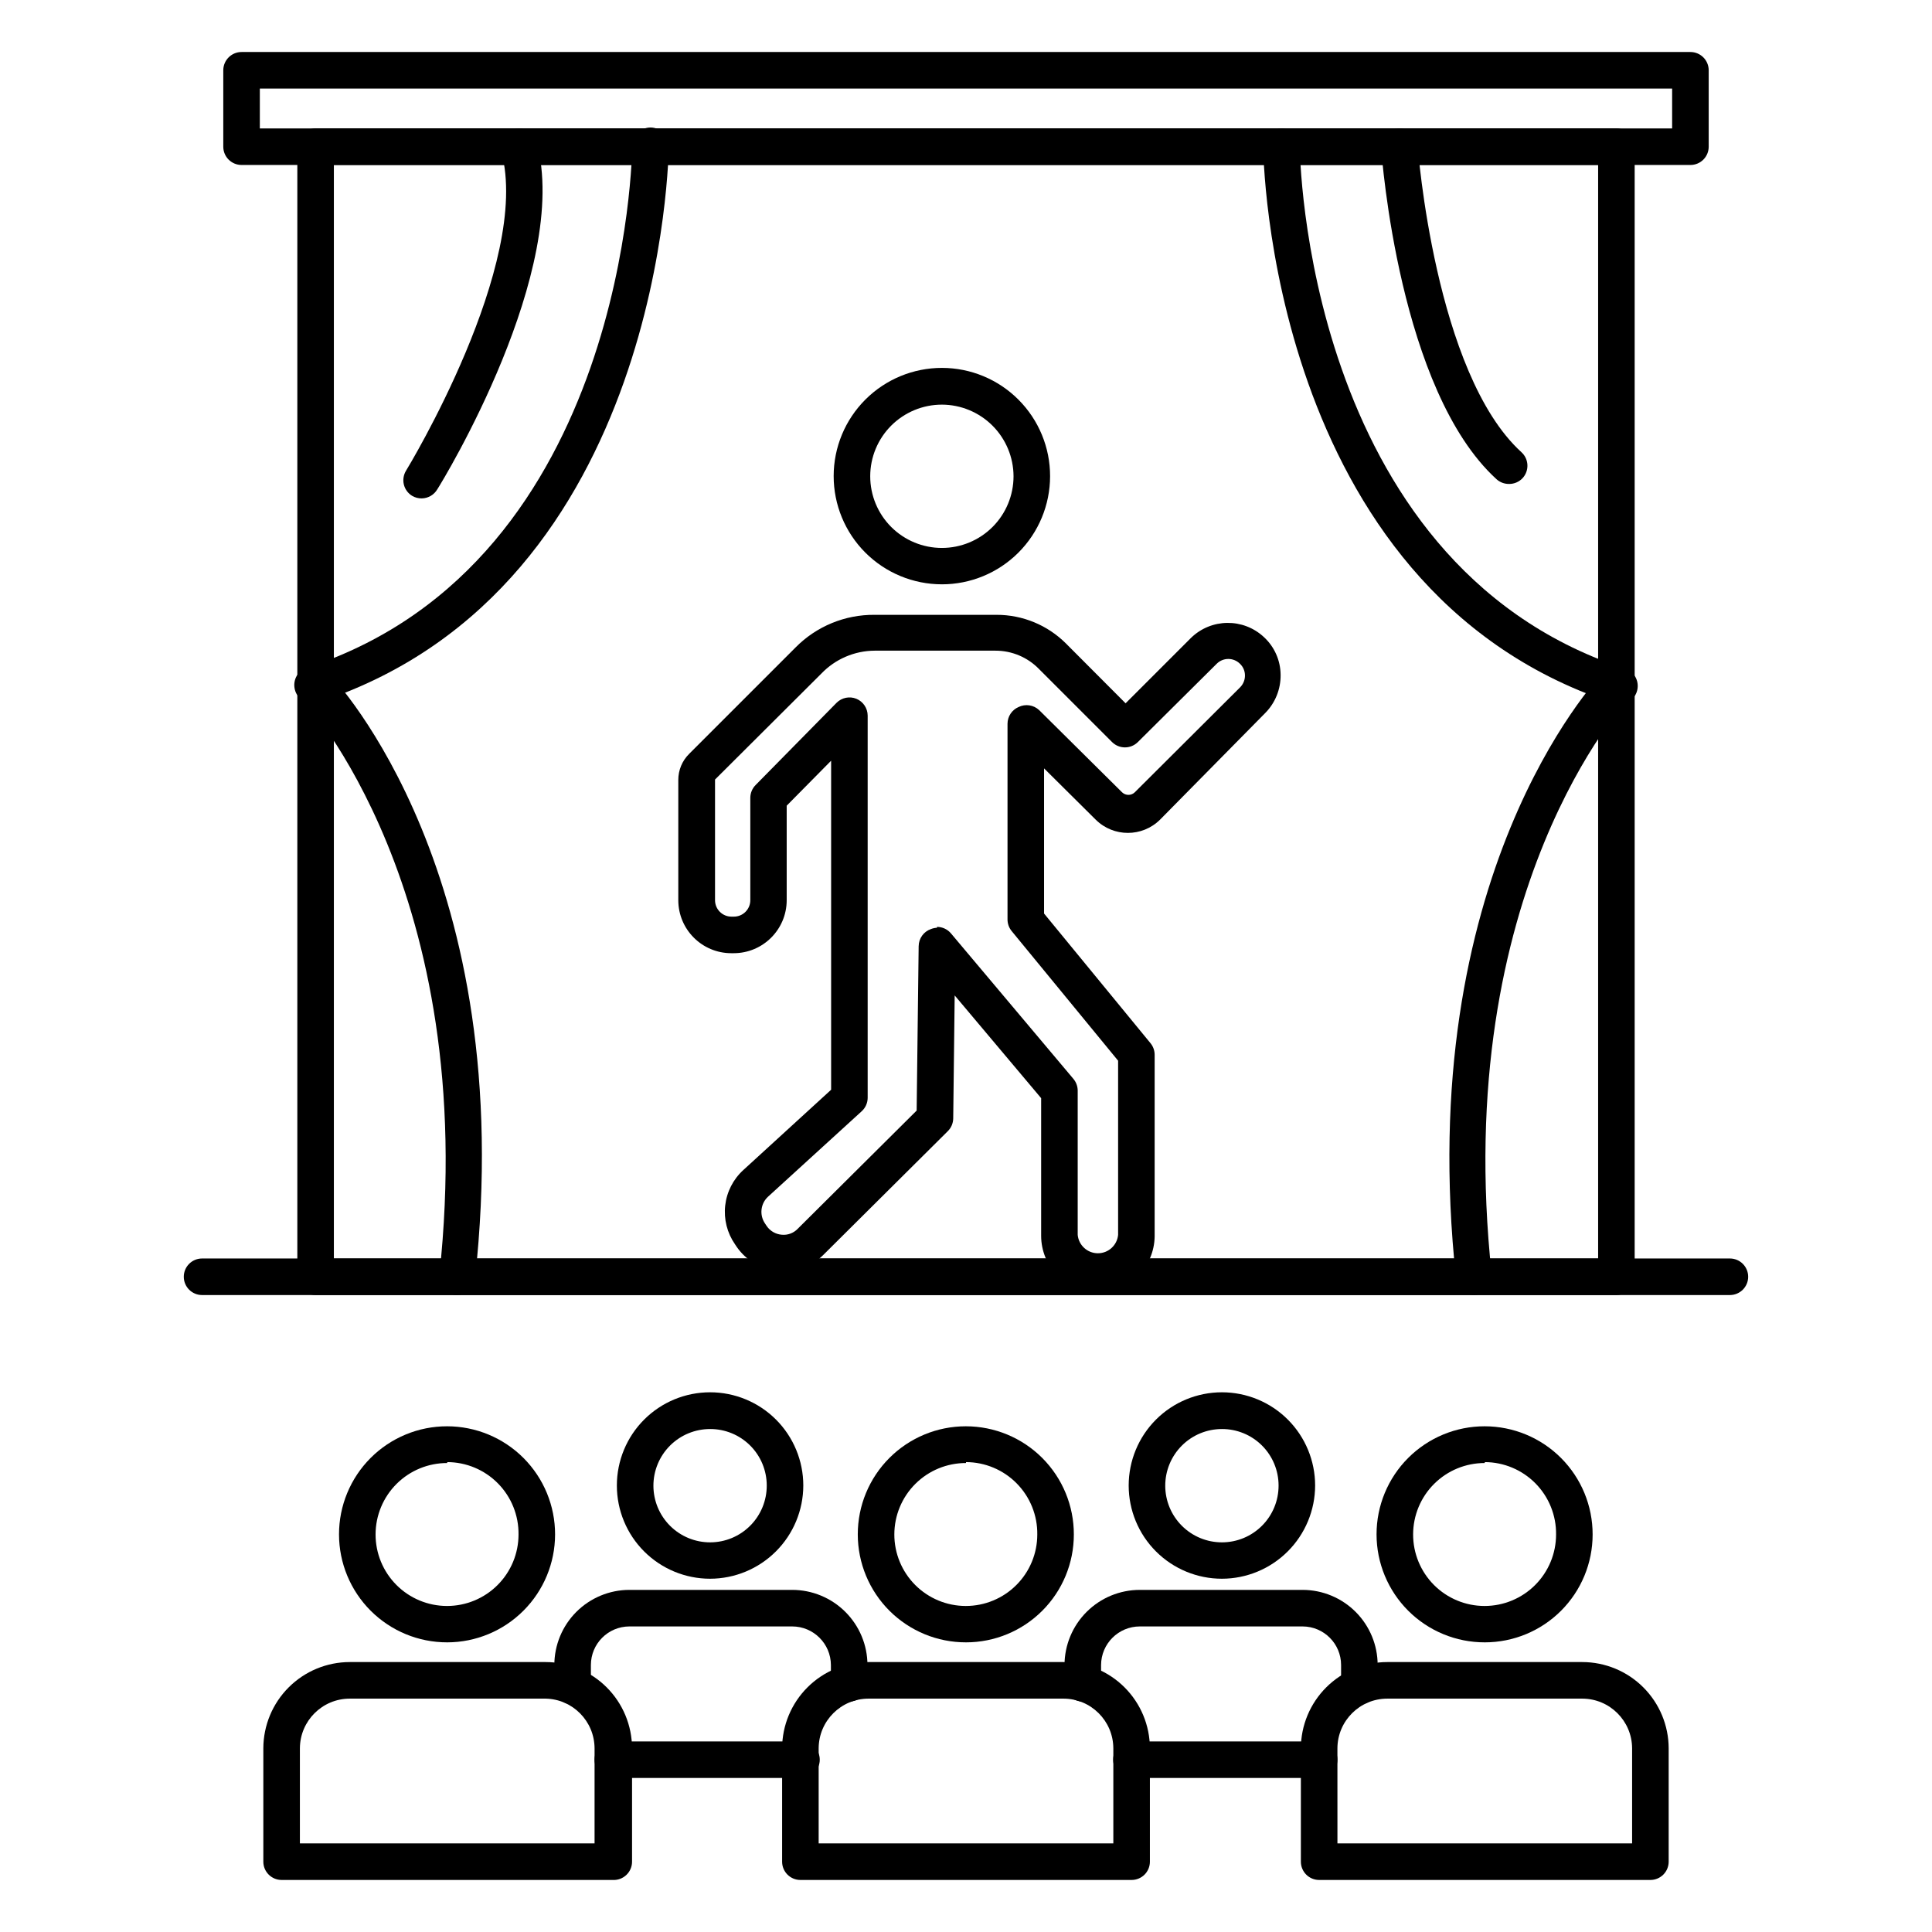
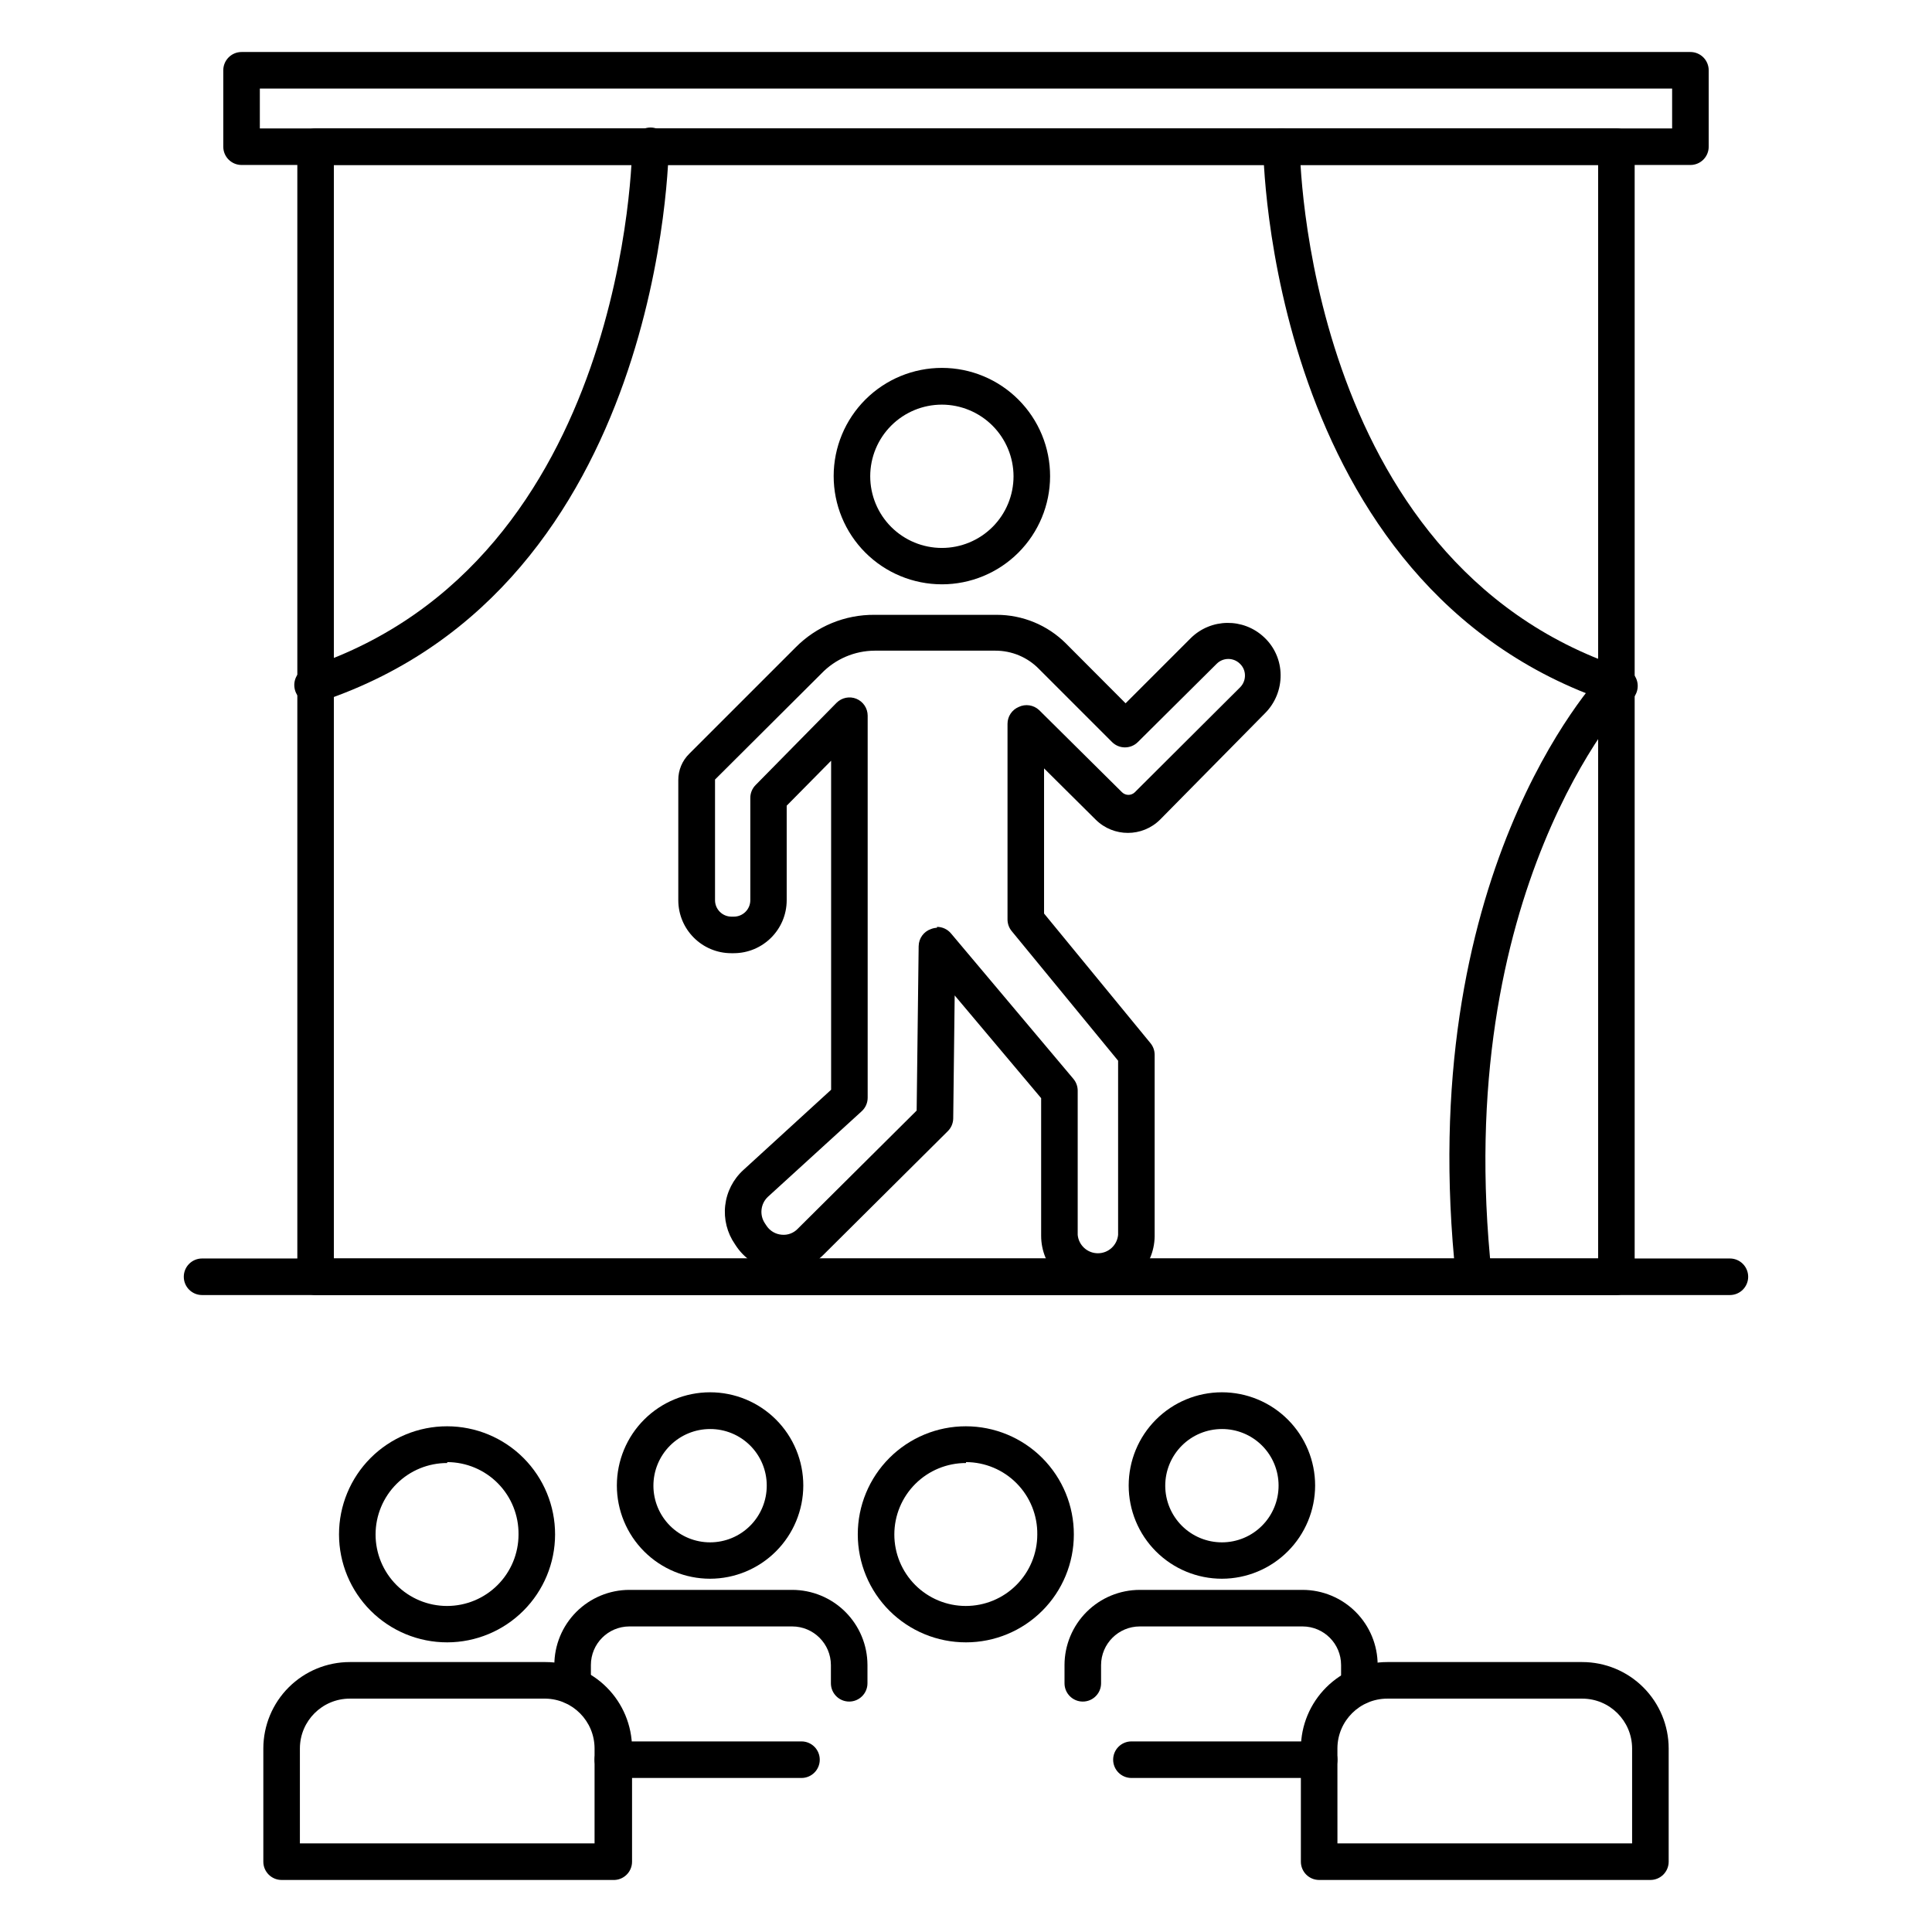
<svg xmlns="http://www.w3.org/2000/svg" fill="#000000" width="800px" height="800px" version="1.1" viewBox="144 144 512 512">
  <g>
    <path d="m572.36 487.2h-344.72c-2.676 0-4.844-2.168-4.844-4.844v-299.48c0-2.676 2.168-4.844 4.844-4.844h344.72c1.285 0 2.516 0.512 3.426 1.418 0.91 0.91 1.418 2.141 1.418 3.426v299.48c0 1.285-0.508 2.516-1.418 3.426s-2.141 1.418-3.426 1.418zm-339.88-9.688h335.04v-289.79h-335.04z" />
    <path d="m591.98 187.72h-383.96c-2.676 0-4.848-2.168-4.848-4.844v-20.25c0-2.672 2.172-4.844 4.848-4.844h383.96c1.285 0 2.516 0.512 3.426 1.422 0.906 0.906 1.418 2.141 1.418 3.422v20.25c0 1.285-0.512 2.519-1.418 3.426-0.91 0.91-2.141 1.418-3.426 1.418zm-379.12-9.688h374.27v-10.559h-374.27z" />
    <path d="m602.44 487.2h-404.89c-2.676 0-4.844-2.168-4.844-4.844 0-2.676 2.168-4.844 4.844-4.844h404.89c2.676 0 4.844 2.168 4.844 4.844 0 2.676-2.168 4.844-4.844 4.844z" />
    <path d="m534.72 487.2c-2.481 0.016-4.57-1.844-4.844-4.309-11.531-106.57 36.867-158.36 38.754-160.49v-0.004c1.859-1.926 4.93-1.98 6.856-0.121s1.98 4.93 0.121 6.856c-0.484 0.484-47.281 50.77-36.285 152.69v0.004c0.137 1.277-0.242 2.559-1.051 3.559-0.809 0.996-1.98 1.633-3.258 1.77z" />
-     <path d="m265.28 487.2h-0.531c-1.281-0.133-2.453-0.77-3.262-1.77s-1.188-2.281-1.051-3.559c10.996-101.73-35.801-152.21-36.285-152.69-0.891-0.926-1.379-2.168-1.359-3.453 0.023-1.285 0.555-2.512 1.48-3.402 1.926-1.859 4.996-1.805 6.856 0.121 2.082 2.133 50.477 53.723 38.754 160.49-0.281 2.356-2.231 4.16-4.602 4.262z" />
    <path d="m572.36 330.39c-0.531 0-1.055-0.098-1.551-0.293-90.977-30.473-92.043-146.05-92.043-147.22 0-2.676 2.172-4.844 4.848-4.844 1.281 0 2.516 0.512 3.422 1.418 0.91 0.91 1.422 2.141 1.422 3.426 0 1.113 1.113 109.82 85.406 138.06h-0.004c2.676 0.418 4.512 2.922 4.094 5.598-0.414 2.676-2.918 4.508-5.594 4.094z" />
    <path d="m227.64 330.39c-2.676 0.414-5.18-1.418-5.594-4.094-0.414-2.676 1.418-5.18 4.094-5.598 84.293-28.242 85.406-136.95 85.406-138.06 0-2.676 2.168-4.844 4.844-4.844 1.285 0 2.516 0.512 3.426 1.418 0.906 0.91 1.418 2.141 1.418 3.426 0 1.164-1.066 116.75-92.043 147.22-0.477 0.277-1.004 0.461-1.551 0.535z" />
-     <path d="m543.88 272.25c-1.219 0.008-2.394-0.441-3.293-1.258-25.773-23.496-30.375-85.164-30.57-87.781-0.188-2.676 1.832-4.996 4.508-5.184s4.996 1.832 5.184 4.504c0 0.629 4.555 60.41 27.469 81.289h-0.004c0.965 0.863 1.543 2.078 1.605 3.367 0.062 1.293-0.391 2.559-1.266 3.512-0.934 1.012-2.258 1.574-3.633 1.551z" />
-     <path d="m255.78 276.08c-0.902 0.016-1.789-0.219-2.566-0.68-1.102-0.672-1.891-1.754-2.191-3.008-0.297-1.258-0.086-2.578 0.594-3.676 0.34-0.531 33.328-54.836 25.238-84.535-0.34-1.238-0.176-2.562 0.461-3.684 0.637-1.117 1.691-1.934 2.93-2.273 1.242-0.344 2.566-0.176 3.684 0.461 1.117 0.633 1.938 1.688 2.277 2.93 9.203 33.91-24.852 89.812-26.305 92.043-0.852 1.473-2.418 2.394-4.121 2.422z" />
    <path d="m434.93 486.52c-3.984 0-7.801-1.582-10.617-4.398s-4.398-6.637-4.398-10.621v-36.477l-22.914-27.227-0.387 32.602c-0.02 1.281-0.543 2.5-1.457 3.394l-32.941 32.746c-3.137 3.16-7.531 4.746-11.965 4.312-4.43-0.406-8.453-2.746-10.996-6.394l-0.484-0.727c-2.074-2.992-2.992-6.637-2.586-10.254 0.41-3.617 2.121-6.965 4.816-9.414l23.254-21.266v-87.199l-11.773 11.918v25.043c0 7.758-6.289 14.051-14.051 14.051h-0.629c-7.758 0-14.047-6.293-14.047-14.051v-31.828c-0.016-2.621 1.031-5.137 2.906-6.973l28.195-28.195h-0.004c5.527-5.586 13.074-8.695 20.93-8.625h32.312c6.902-0.012 13.527 2.727 18.406 7.606l15.793 15.84 17.293-17.293c5.352-5.258 13.898-5.367 19.379-0.242 2.785 2.574 4.383 6.188 4.41 9.98 0.055 3.785-1.41 7.434-4.07 10.125l-27.902 28.289c-4.715 4.648-12.289 4.648-17.004 0l-13.711-13.613v38.465l28.195 34.348c0.723 0.871 1.113 1.969 1.113 3.102v48.152c-0.062 3.953-1.68 7.723-4.496 10.496-2.82 2.773-6.617 4.328-10.57 4.328zm-42.629-96.887c1.441-0.004 2.809 0.637 3.731 1.742l32.41 38.512h-0.004c0.742 0.867 1.152 1.965 1.164 3.102v38.27c0.262 2.762 2.582 4.867 5.352 4.867 2.773 0 5.09-2.106 5.356-4.867v-46.164l-28.242-34.395c-0.707-0.879-1.082-1.977-1.066-3.102v-51.785c0-1.945 1.164-3.699 2.953-4.457 1.805-0.875 3.965-0.547 5.426 0.824l21.992 21.801v-0.004c0.938 0.895 2.41 0.895 3.344 0l27.953-27.855c0.82-0.84 1.277-1.973 1.258-3.148-0.004-1.176-0.496-2.297-1.355-3.098-1.695-1.664-4.41-1.664-6.106 0l-20.926 20.781c-1.891 1.879-4.941 1.879-6.832 0l-19.379-19.379h0.004c-3.031-3.102-7.191-4.852-11.531-4.844h-32.02c-5.324 0.031-10.41 2.219-14.098 6.055l-28.195 28.098v31.973c0 2.41 1.953 4.359 4.363 4.359h0.629c2.406 0 4.359-1.949 4.359-4.359v-27.129c0.004-1.27 0.508-2.488 1.406-3.391l21.461-21.801-0.004 0.004c1.375-1.371 3.434-1.793 5.234-1.066 1.809 0.742 2.992 2.5 3.004 4.457v101.29c-0.004 1.367-0.586 2.668-1.602 3.586l-24.852 22.672c-1.938 1.836-2.262 4.805-0.773 7.023l0.484 0.727c0.902 1.305 2.344 2.141 3.926 2.277 1.582 0.172 3.156-0.402 4.262-1.551l31.535-31.344 0.531-43.598h0.004c0.027-2.035 1.324-3.836 3.246-4.504 0.508-0.203 1.047-0.32 1.598-0.34z" />
    <path d="m393.61 298.85c-7.609 0-14.906-3.023-20.285-8.402-5.379-5.383-8.398-12.684-8.395-20.289 0.004-7.609 3.031-14.906 8.418-20.281 5.383-5.375 12.684-8.391 20.293-8.383 7.609 0.008 14.902 3.039 20.273 8.43 5.375 5.387 8.387 12.688 8.371 20.297-0.012 7.598-3.039 14.879-8.414 20.246-5.379 5.371-12.664 8.383-20.262 8.383zm0-47.621v0.004c-5.039 0-9.867 2-13.43 5.562-3.562 3.559-5.562 8.391-5.562 13.426s2 9.867 5.562 13.43c3.562 3.559 8.391 5.559 13.43 5.559 5.035 0 9.863-2 13.426-5.559 3.562-3.562 5.562-8.395 5.562-13.43-0.012-5.031-2.019-9.855-5.574-13.414-3.559-3.559-8.383-5.562-13.414-5.574z" />
    <path d="m581.37 642.21h-87.781c-2.676 0-4.844-2.168-4.844-4.844v-30.035c0.012-6.07 2.434-11.887 6.731-16.172 4.293-4.285 10.113-6.695 16.184-6.695h51.641c6.07 0 11.891 2.41 16.184 6.695 4.297 4.285 6.719 10.102 6.731 16.172v30.035c0 1.285-0.512 2.516-1.418 3.426-0.91 0.906-2.141 1.418-3.426 1.418zm-82.934-9.688h78.09v-25.191c-0.027-7.285-5.941-13.176-13.227-13.176h-51.641c-7.285 0-13.199 5.891-13.227 13.176z" />
-     <path d="m537.48 579.24c-7.598 0.012-14.891-2.996-20.27-8.363-5.379-5.367-8.406-12.652-8.41-20.25-0.004-7.598 3.012-14.887 8.387-20.262 5.375-5.371 12.66-8.391 20.262-8.383 7.598 0.004 14.883 3.027 20.25 8.406 5.367 5.379 8.375 12.672 8.363 20.27 0 7.582-3.012 14.852-8.371 20.211-5.359 5.359-12.629 8.371-20.211 8.371zm0-47.523c-5.027-0.012-9.852 1.973-13.414 5.519s-5.566 8.363-5.574 13.391c-0.012 5.027 1.98 9.848 5.527 13.41 3.551 3.559 8.371 5.559 13.395 5.562 5.027 0.004 9.852-1.988 13.406-5.543 3.555-3.551 5.555-8.371 5.555-13.398 0.062-5.055-1.898-9.93-5.445-13.531-3.551-3.606-8.391-5.641-13.449-5.652z" />
    <path d="m504.25 595.71c-2.676 0-4.848-2.172-4.848-4.848v-5.617c0-5.629-4.547-10.195-10.172-10.223h-43.164c-5.652 0-10.242 4.57-10.27 10.223v4.844c0 2.676-2.168 4.844-4.844 4.844s-4.844-2.168-4.844-4.844v-4.844c0.012-5.285 2.121-10.352 5.863-14.082 3.742-3.734 8.809-5.828 14.094-5.828h43.164c5.273 0.012 10.324 2.117 14.047 5.848 3.723 3.734 5.816 8.789 5.816 14.062v5.617c0 1.285-0.512 2.519-1.422 3.426-0.906 0.91-2.141 1.422-3.422 1.422z" />
    <path d="m493.59 615.18h-49.75c-2.676 0-4.844-2.168-4.844-4.844 0-2.676 2.168-4.844 4.844-4.844h49.75c2.676 0 4.844 2.168 4.844 4.844 0 2.676-2.168 4.844-4.844 4.844z" />
    <path d="m467.82 562.38c-6.555 0-12.836-2.602-17.473-7.234-4.633-4.633-7.234-10.918-7.234-17.469 0-6.555 2.602-12.84 7.234-17.473 4.637-4.633 10.918-7.234 17.473-7.234 6.551 0 12.836 2.602 17.469 7.234 4.633 4.633 7.234 10.918 7.234 17.473-0.012 6.547-2.617 12.824-7.25 17.453-4.629 4.633-10.906 7.238-17.453 7.25zm0-39.676v0.004c-3.988 0-7.809 1.582-10.625 4.402-2.816 2.82-4.398 6.644-4.394 10.629 0.004 3.984 1.594 7.805 4.418 10.621 2.82 2.812 6.648 4.391 10.633 4.379 3.984-0.008 7.805-1.598 10.613-4.426 2.812-2.824 4.383-6.652 4.371-10.637 0-3.981-1.582-7.793-4.402-10.602-2.816-2.809-6.637-4.383-10.613-4.367z" />
    <path d="m356.4 615.18h-49.992c-2.676 0-4.844-2.168-4.844-4.844 0-2.676 2.168-4.844 4.844-4.844h49.992c2.676 0 4.844 2.168 4.844 4.844 0 2.676-2.168 4.844-4.844 4.844z" />
    <path d="m295.75 595.71c-2.676 0-4.844-2.172-4.844-4.848v-5.617c0-5.273 2.09-10.328 5.812-14.062 3.723-3.731 8.773-5.836 14.047-5.848h43.164c5.285 0 10.352 2.094 14.094 5.828 3.742 3.731 5.852 8.797 5.863 14.082v4.844c0 2.676-2.168 4.844-4.844 4.844s-4.844-2.168-4.844-4.844v-4.844c-0.027-5.652-4.617-10.223-10.27-10.223h-43.164c-5.625 0.027-10.172 4.594-10.172 10.223v5.617c0 2.676-2.168 4.848-4.844 4.848z" />
    <path d="m332.18 562.38c-6.555 0-12.84-2.602-17.473-7.234-4.633-4.633-7.234-10.918-7.234-17.469 0-6.555 2.602-12.84 7.234-17.473 4.633-4.633 10.918-7.234 17.473-7.234 6.551 0 12.836 2.602 17.469 7.234 4.633 4.633 7.234 10.918 7.234 17.473-0.012 6.547-2.617 12.824-7.25 17.453-4.629 4.633-10.906 7.238-17.453 7.25zm0-39.676v0.004c-3.988 0-7.809 1.582-10.625 4.402-2.816 2.82-4.398 6.644-4.394 10.629s1.594 7.805 4.418 10.621c2.82 2.812 6.648 4.391 10.633 4.379 3.984-0.008 7.805-1.598 10.613-4.426 2.812-2.824 4.383-6.652 4.371-10.637 0-3.981-1.582-7.793-4.402-10.602-2.816-2.809-6.637-4.383-10.613-4.367z" />
-     <path d="m443.89 642.21h-87.777c-2.676 0-4.844-2.168-4.844-4.844v-30.035c0.012-6.07 2.43-11.887 6.727-16.172 4.297-4.285 10.117-6.695 16.188-6.695h51.641c6.066 0 11.887 2.41 16.184 6.695 4.297 4.285 6.715 10.102 6.727 16.172v30.035c0 1.285-0.508 2.516-1.418 3.426-0.906 0.906-2.141 1.418-3.426 1.418zm-82.934-9.688h78.09v-25.191c-0.027-7.285-5.938-13.176-13.223-13.176h-51.641c-7.285 0-13.199 5.891-13.227 13.176z" />
    <path d="m400 579.24c-7.602 0.012-14.891-2.996-20.273-8.363-5.379-5.367-8.402-12.652-8.406-20.25-0.004-7.598 3.012-14.887 8.387-20.262 5.371-5.371 12.66-8.391 20.258-8.383 7.602 0.004 14.887 3.027 20.254 8.406 5.367 5.379 8.375 12.672 8.359 20.27 0 7.582-3.008 14.852-8.371 20.211-5.359 5.359-12.629 8.371-20.207 8.371zm0-47.523c-5.027-0.012-9.852 1.973-13.414 5.519s-5.57 8.363-5.578 13.391c-0.008 5.027 1.98 9.848 5.531 13.41 3.551 3.559 8.367 5.559 13.395 5.562s9.848-1.988 13.402-5.543c3.559-3.551 5.555-8.371 5.555-13.398 0.066-5.055-1.895-9.93-5.445-13.531-3.547-3.606-8.391-5.641-13.445-5.652z" />
    <path d="m306.41 642.21h-87.777c-2.676 0-4.848-2.168-4.848-4.844v-30.035c0.016-6.07 2.434-11.887 6.731-16.172 4.297-4.285 10.117-6.695 16.184-6.695h51.883c6.07 0 11.891 2.41 16.188 6.695 4.293 4.285 6.715 10.102 6.727 16.172v30.035c0.004 1.328-0.543 2.598-1.504 3.512-0.961 0.918-2.254 1.398-3.582 1.332zm-82.934-9.688h78.09v-25.191c-0.027-7.191-5.793-13.047-12.984-13.176h-51.883c-7.285 0-13.195 5.891-13.223 13.176z" />
    <path d="m262.52 579.24c-7.598 0.012-14.891-2.996-20.27-8.363s-8.402-12.652-8.406-20.25 3.012-14.887 8.383-20.262c5.375-5.371 12.664-8.391 20.262-8.383 7.598 0.004 14.883 3.027 20.25 8.406 5.367 5.379 8.375 12.672 8.363 20.27-0.012 7.578-3.027 14.84-8.387 20.195-5.356 5.359-12.617 8.375-20.195 8.387zm0-47.523c-5.023-0.012-9.852 1.973-13.414 5.519-3.559 3.547-5.566 8.363-5.574 13.391-0.008 5.027 1.98 9.848 5.531 13.41 3.547 3.559 8.367 5.559 13.395 5.562 5.023 0.004 9.848-1.988 13.402-5.543 3.555-3.551 5.555-8.371 5.555-13.398 0.062-5.055-1.895-9.93-5.445-13.531-3.547-3.606-8.391-5.641-13.449-5.652z" />
  </g>
</svg>